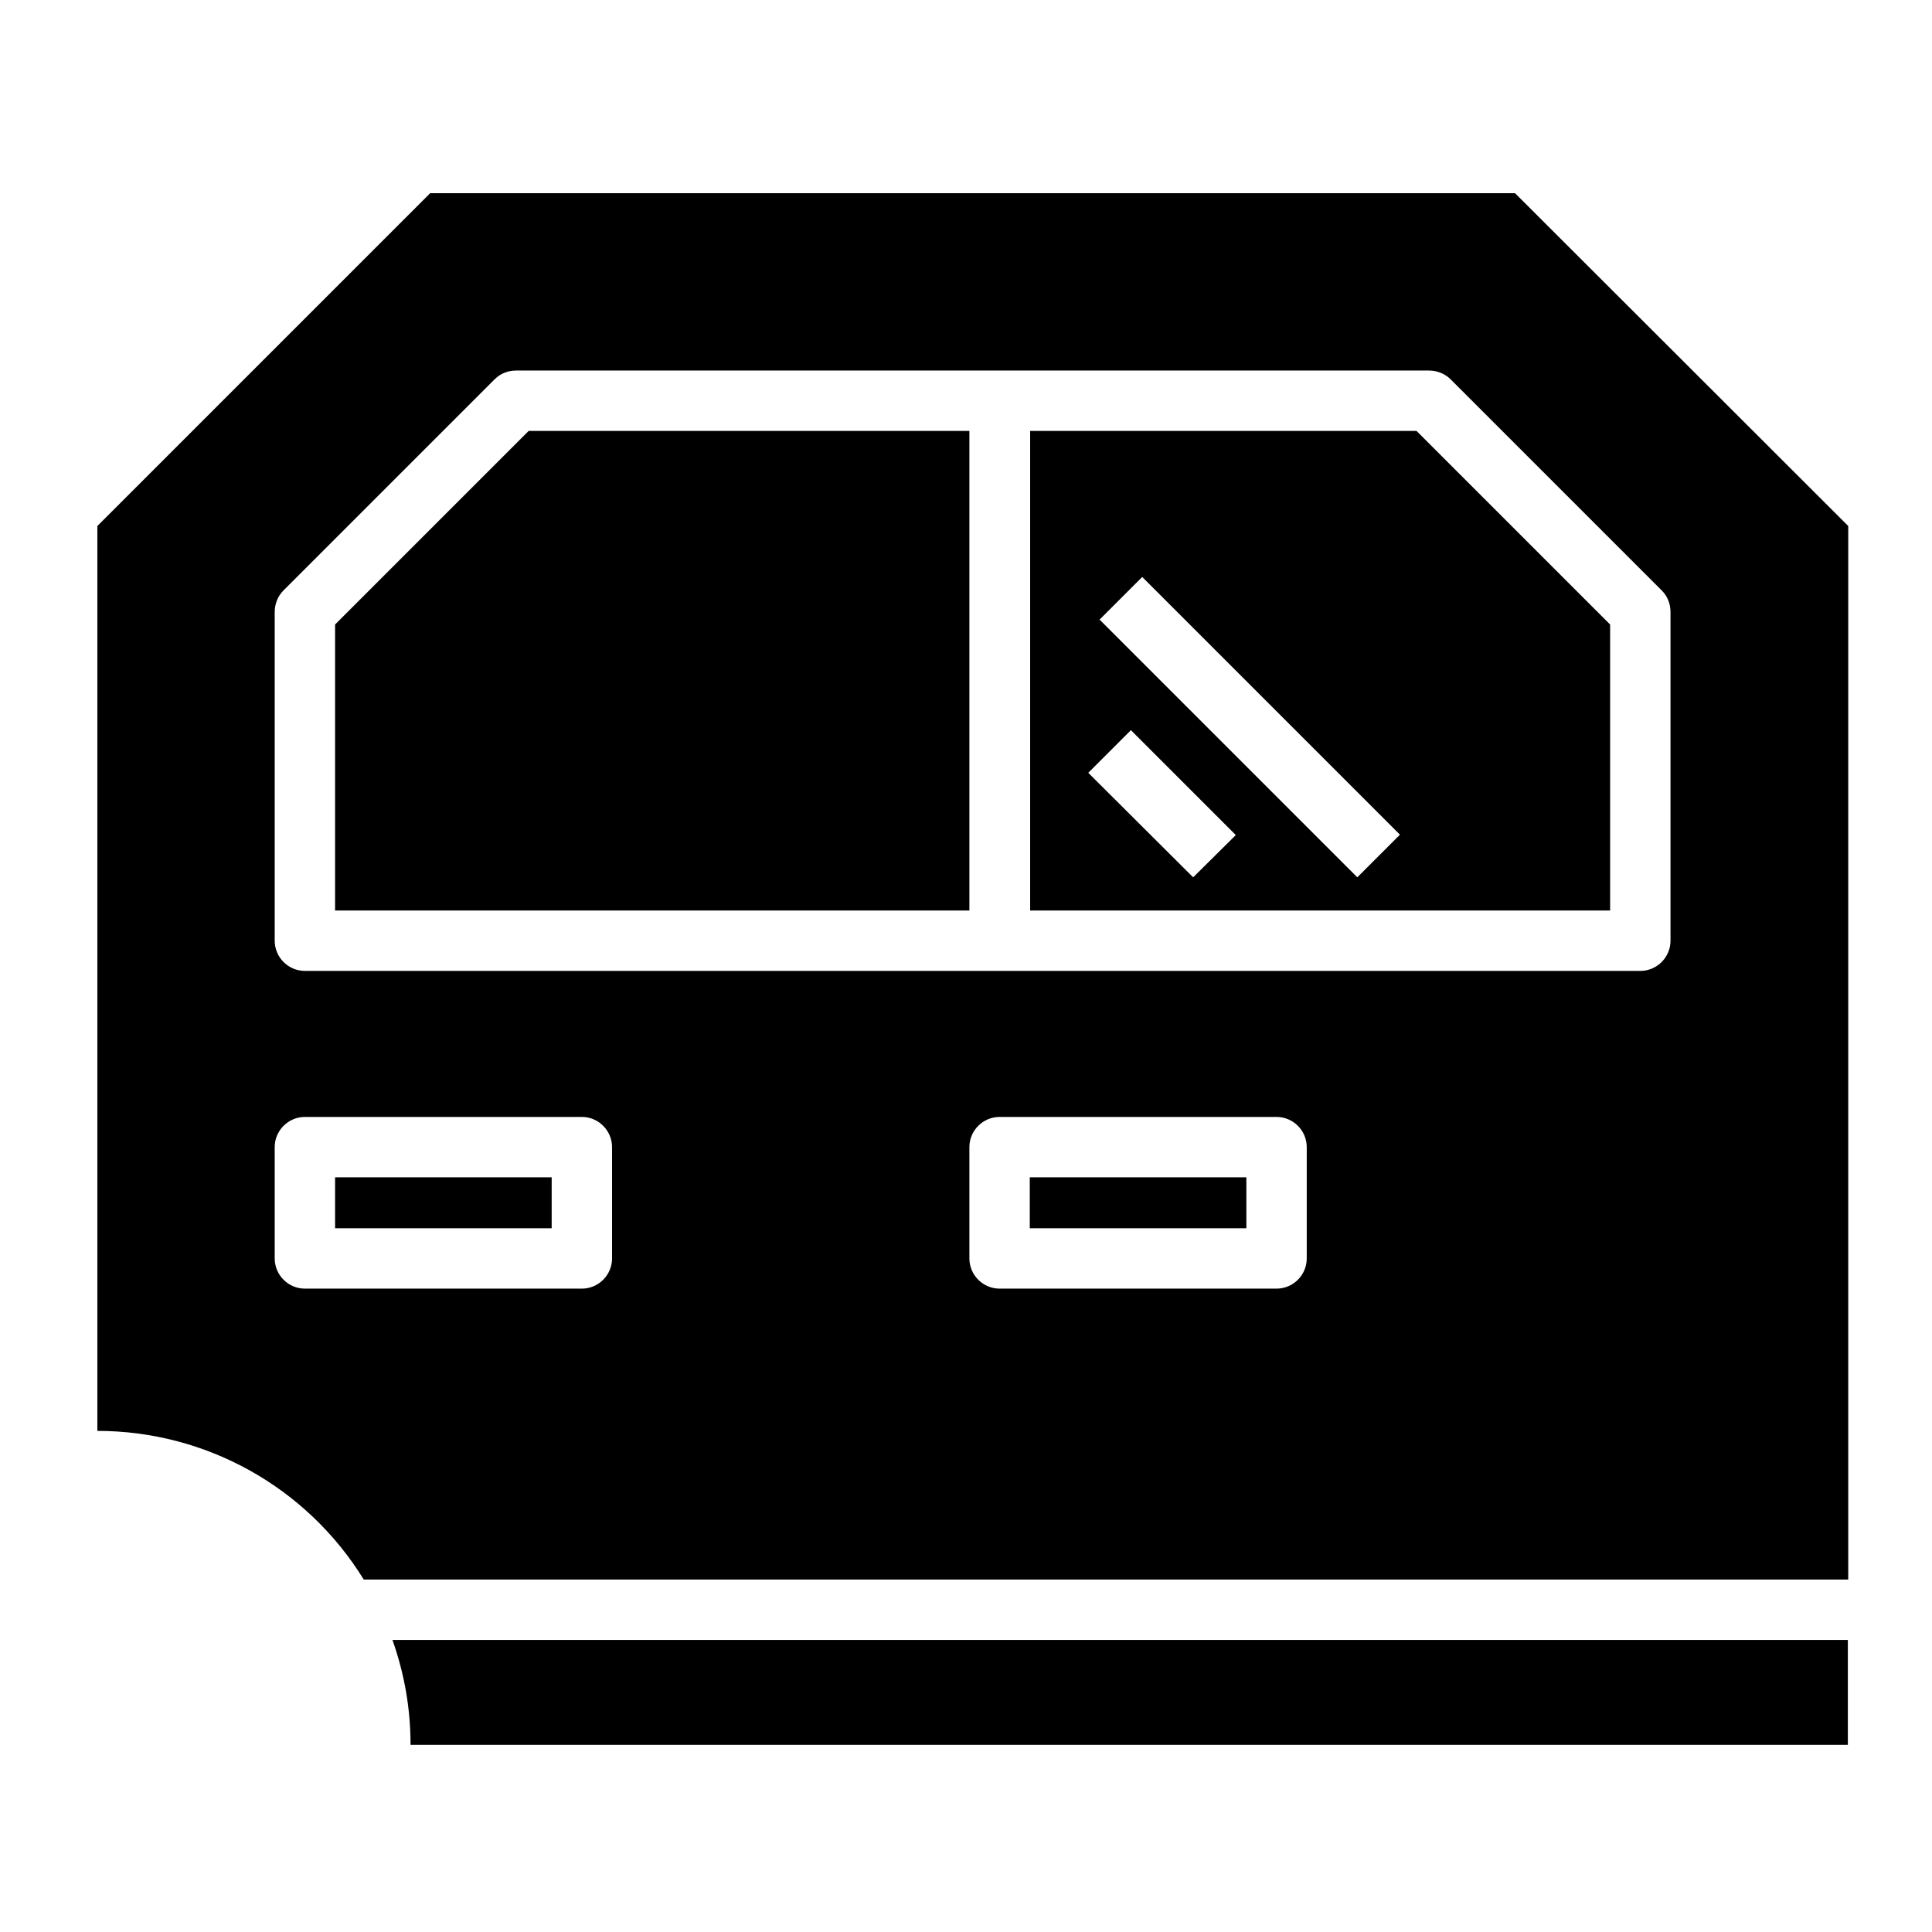
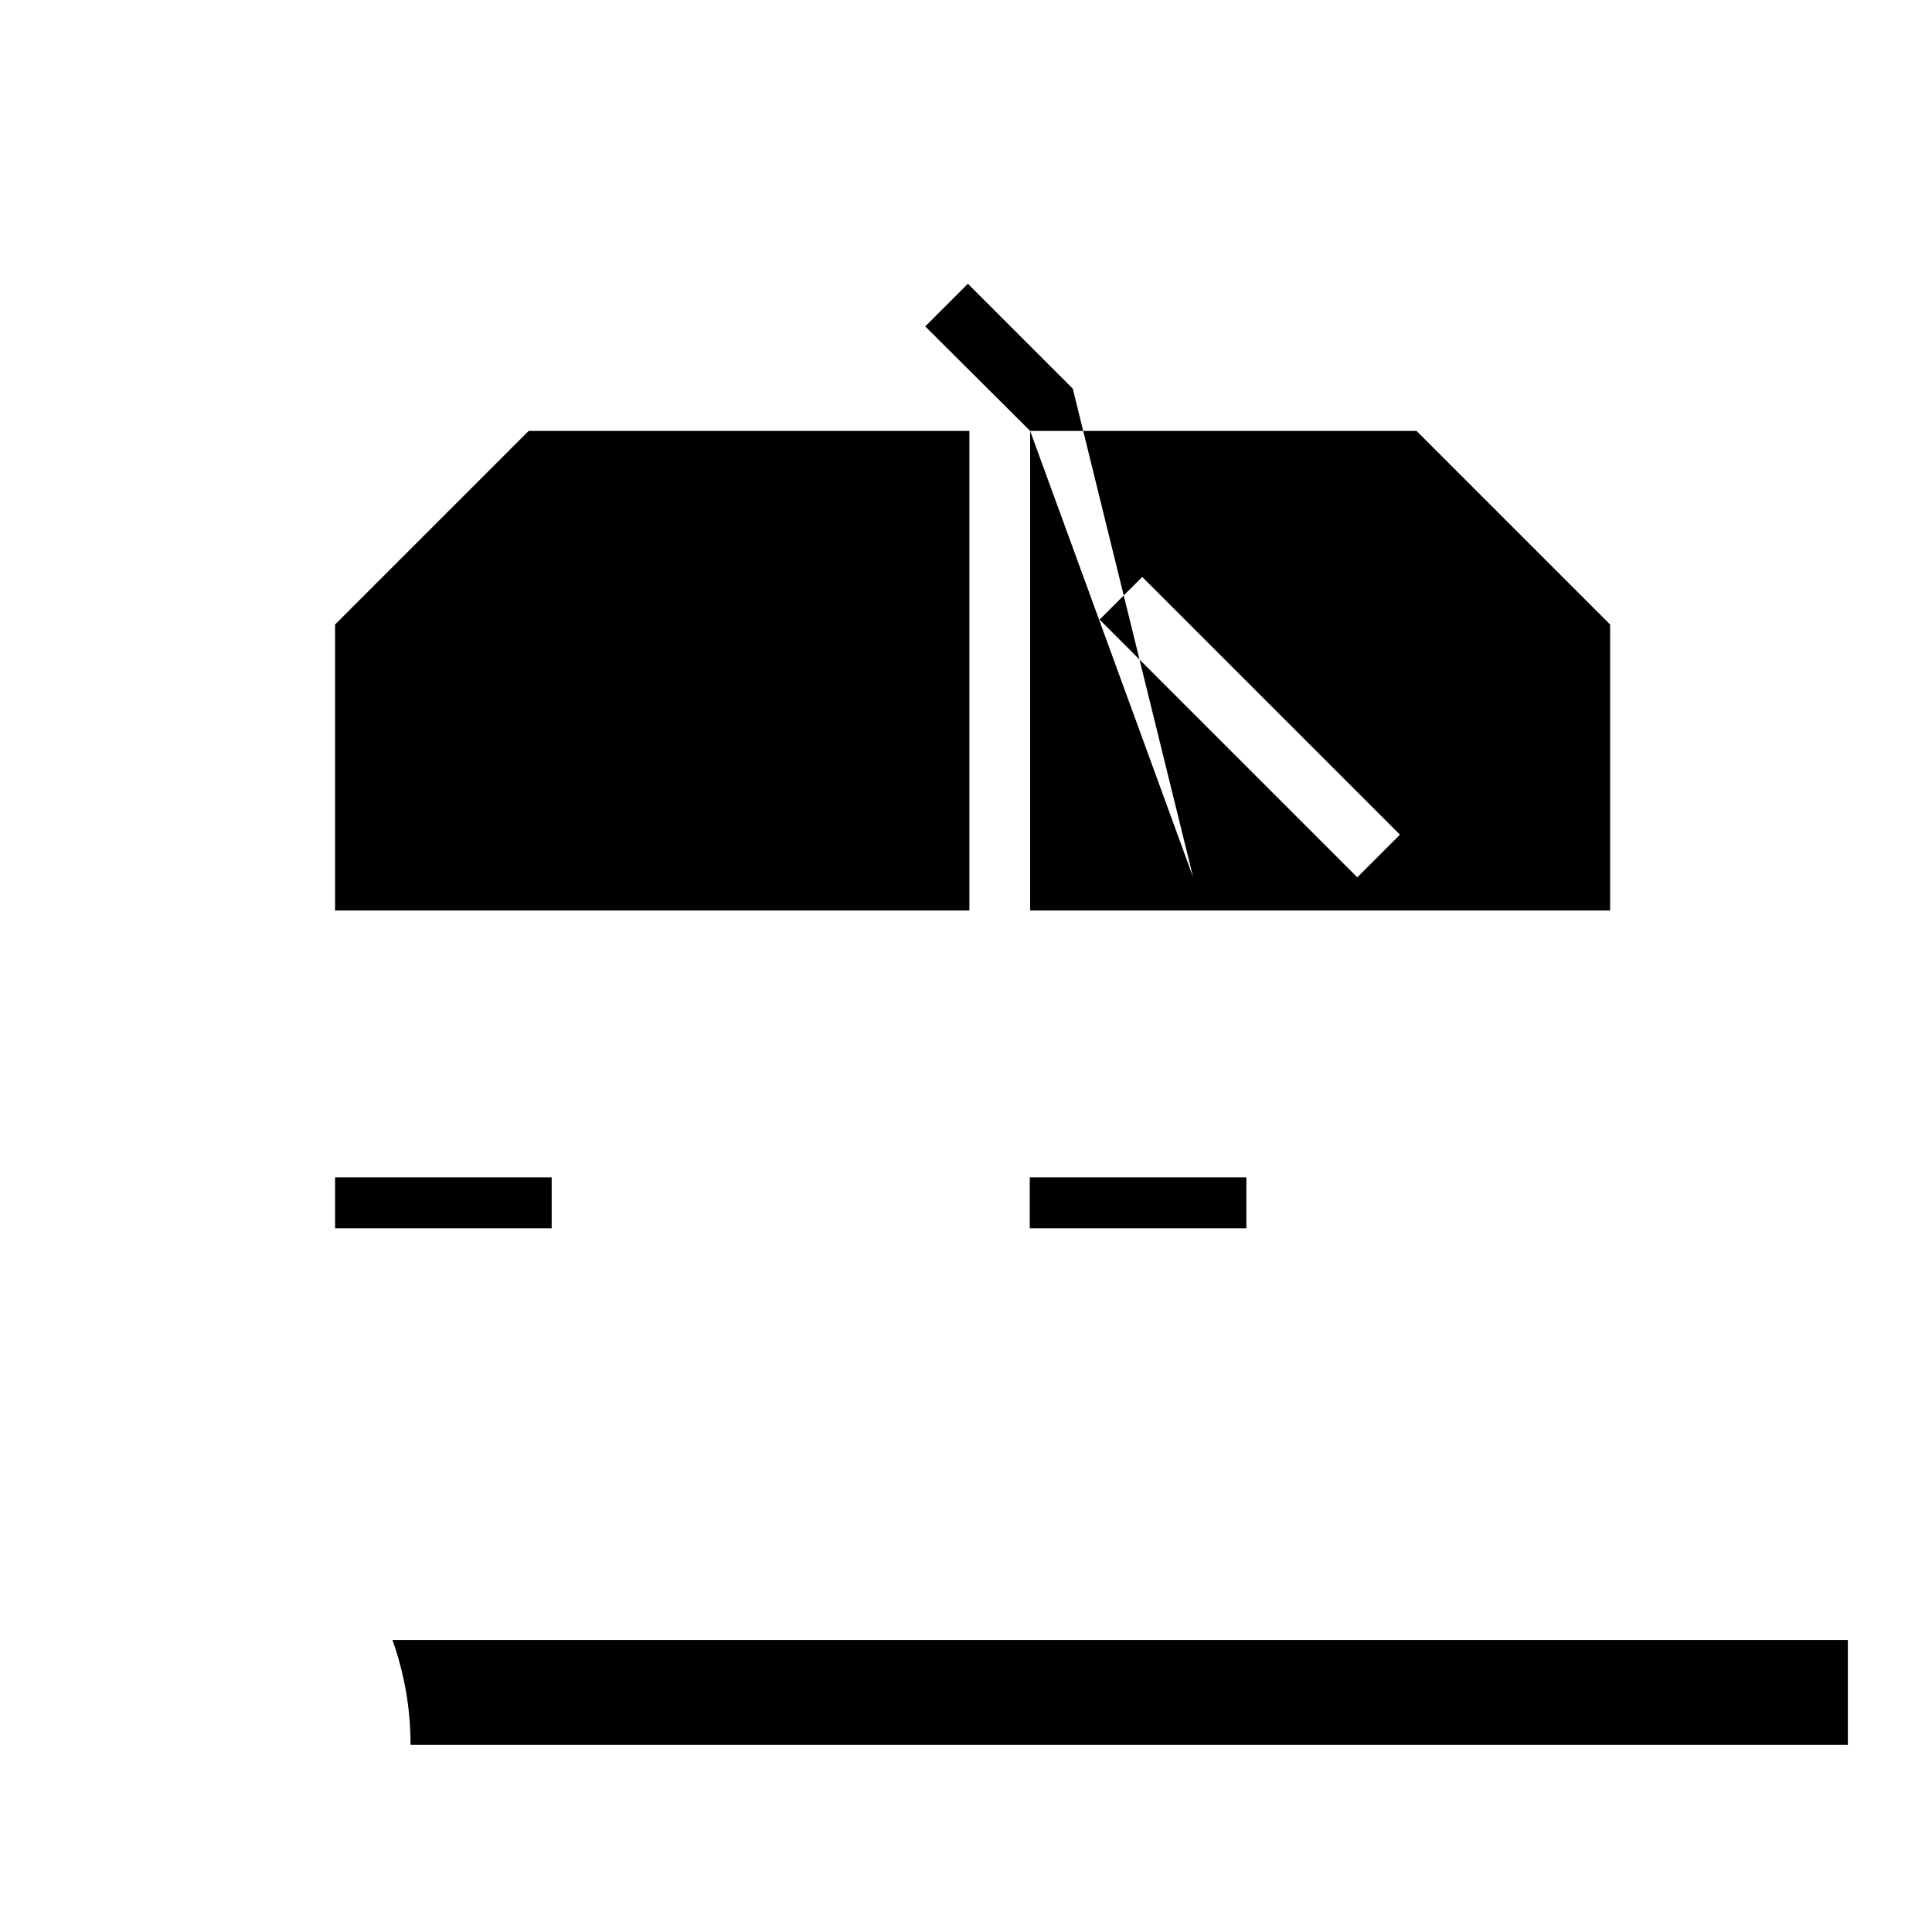
<svg xmlns="http://www.w3.org/2000/svg" version="1.1" id="Objects" x="0px" y="0px" viewBox="0 0 512 512" style="enable-background:new 0 0 512 512;" xml:space="preserve">
  <g>
    <polygon points="88.8,165.5 88.8,241.3 256.9,241.3 256.9,114.2 140.1,114.2  " />
    <rect x="88.8" y="312" width="57.4" height="13.5" />
-     <path d="M273,114.2l0,127.1h153.7v-75.8l-51.3-51.3H273z M316.2,232.5l-27.8-27.7l11.3-11.3l27.8,27.8L316.2,232.5z M359.7,232.5   l-68.3-68.3l11.3-11.3l68.3,68.3L359.7,232.5z" />
+     <path d="M273,114.2l0,127.1h153.7v-75.8l-51.3-51.3H273z l-27.8-27.7l11.3-11.3l27.8,27.8L316.2,232.5z M359.7,232.5   l-68.3-68.3l11.3-11.3l68.3,68.3L359.7,232.5z" />
    <rect x="272.9" y="312" width="57.4" height="13.5" />
    <path d="M108.8,462.4h380.9v-27.8H104C107.2,443.6,108.8,452.9,108.8,462.4z" />
-     <path d="M401.5,51.2H114l-88.2,88.2v239.8c28.8,0,55.5,14.9,70.6,39.4v0h393.4V139.4L401.5,51.2z M162.2,333.5c0,4.4-3.6,8-8,8   H80.8c-4.4,0-8-3.6-8-8V304c0-4.4,3.6-8,8-8h73.4c4.4,0,8,3.6,8,8V333.5z M346.3,333.5c0,4.4-3.6,8-8,8h-73.4c-4.4,0-8-3.6-8-8V304   c0-4.4,3.6-8,8-8h73.4c4.4,0,8,3.6,8,8V333.5z M442.7,249.3c0,4.4-3.6,8-8,8H80.8c-4.4,0-8-3.6-8-8v-87.1c0-2.1,0.8-4.2,2.3-5.7   l56-56c1.5-1.5,3.5-2.3,5.7-2.3h241.9c2.1,0,4.2,0.8,5.7,2.3l56,56c1.5,1.5,2.3,3.5,2.3,5.7V249.3z" />
  </g>
</svg>